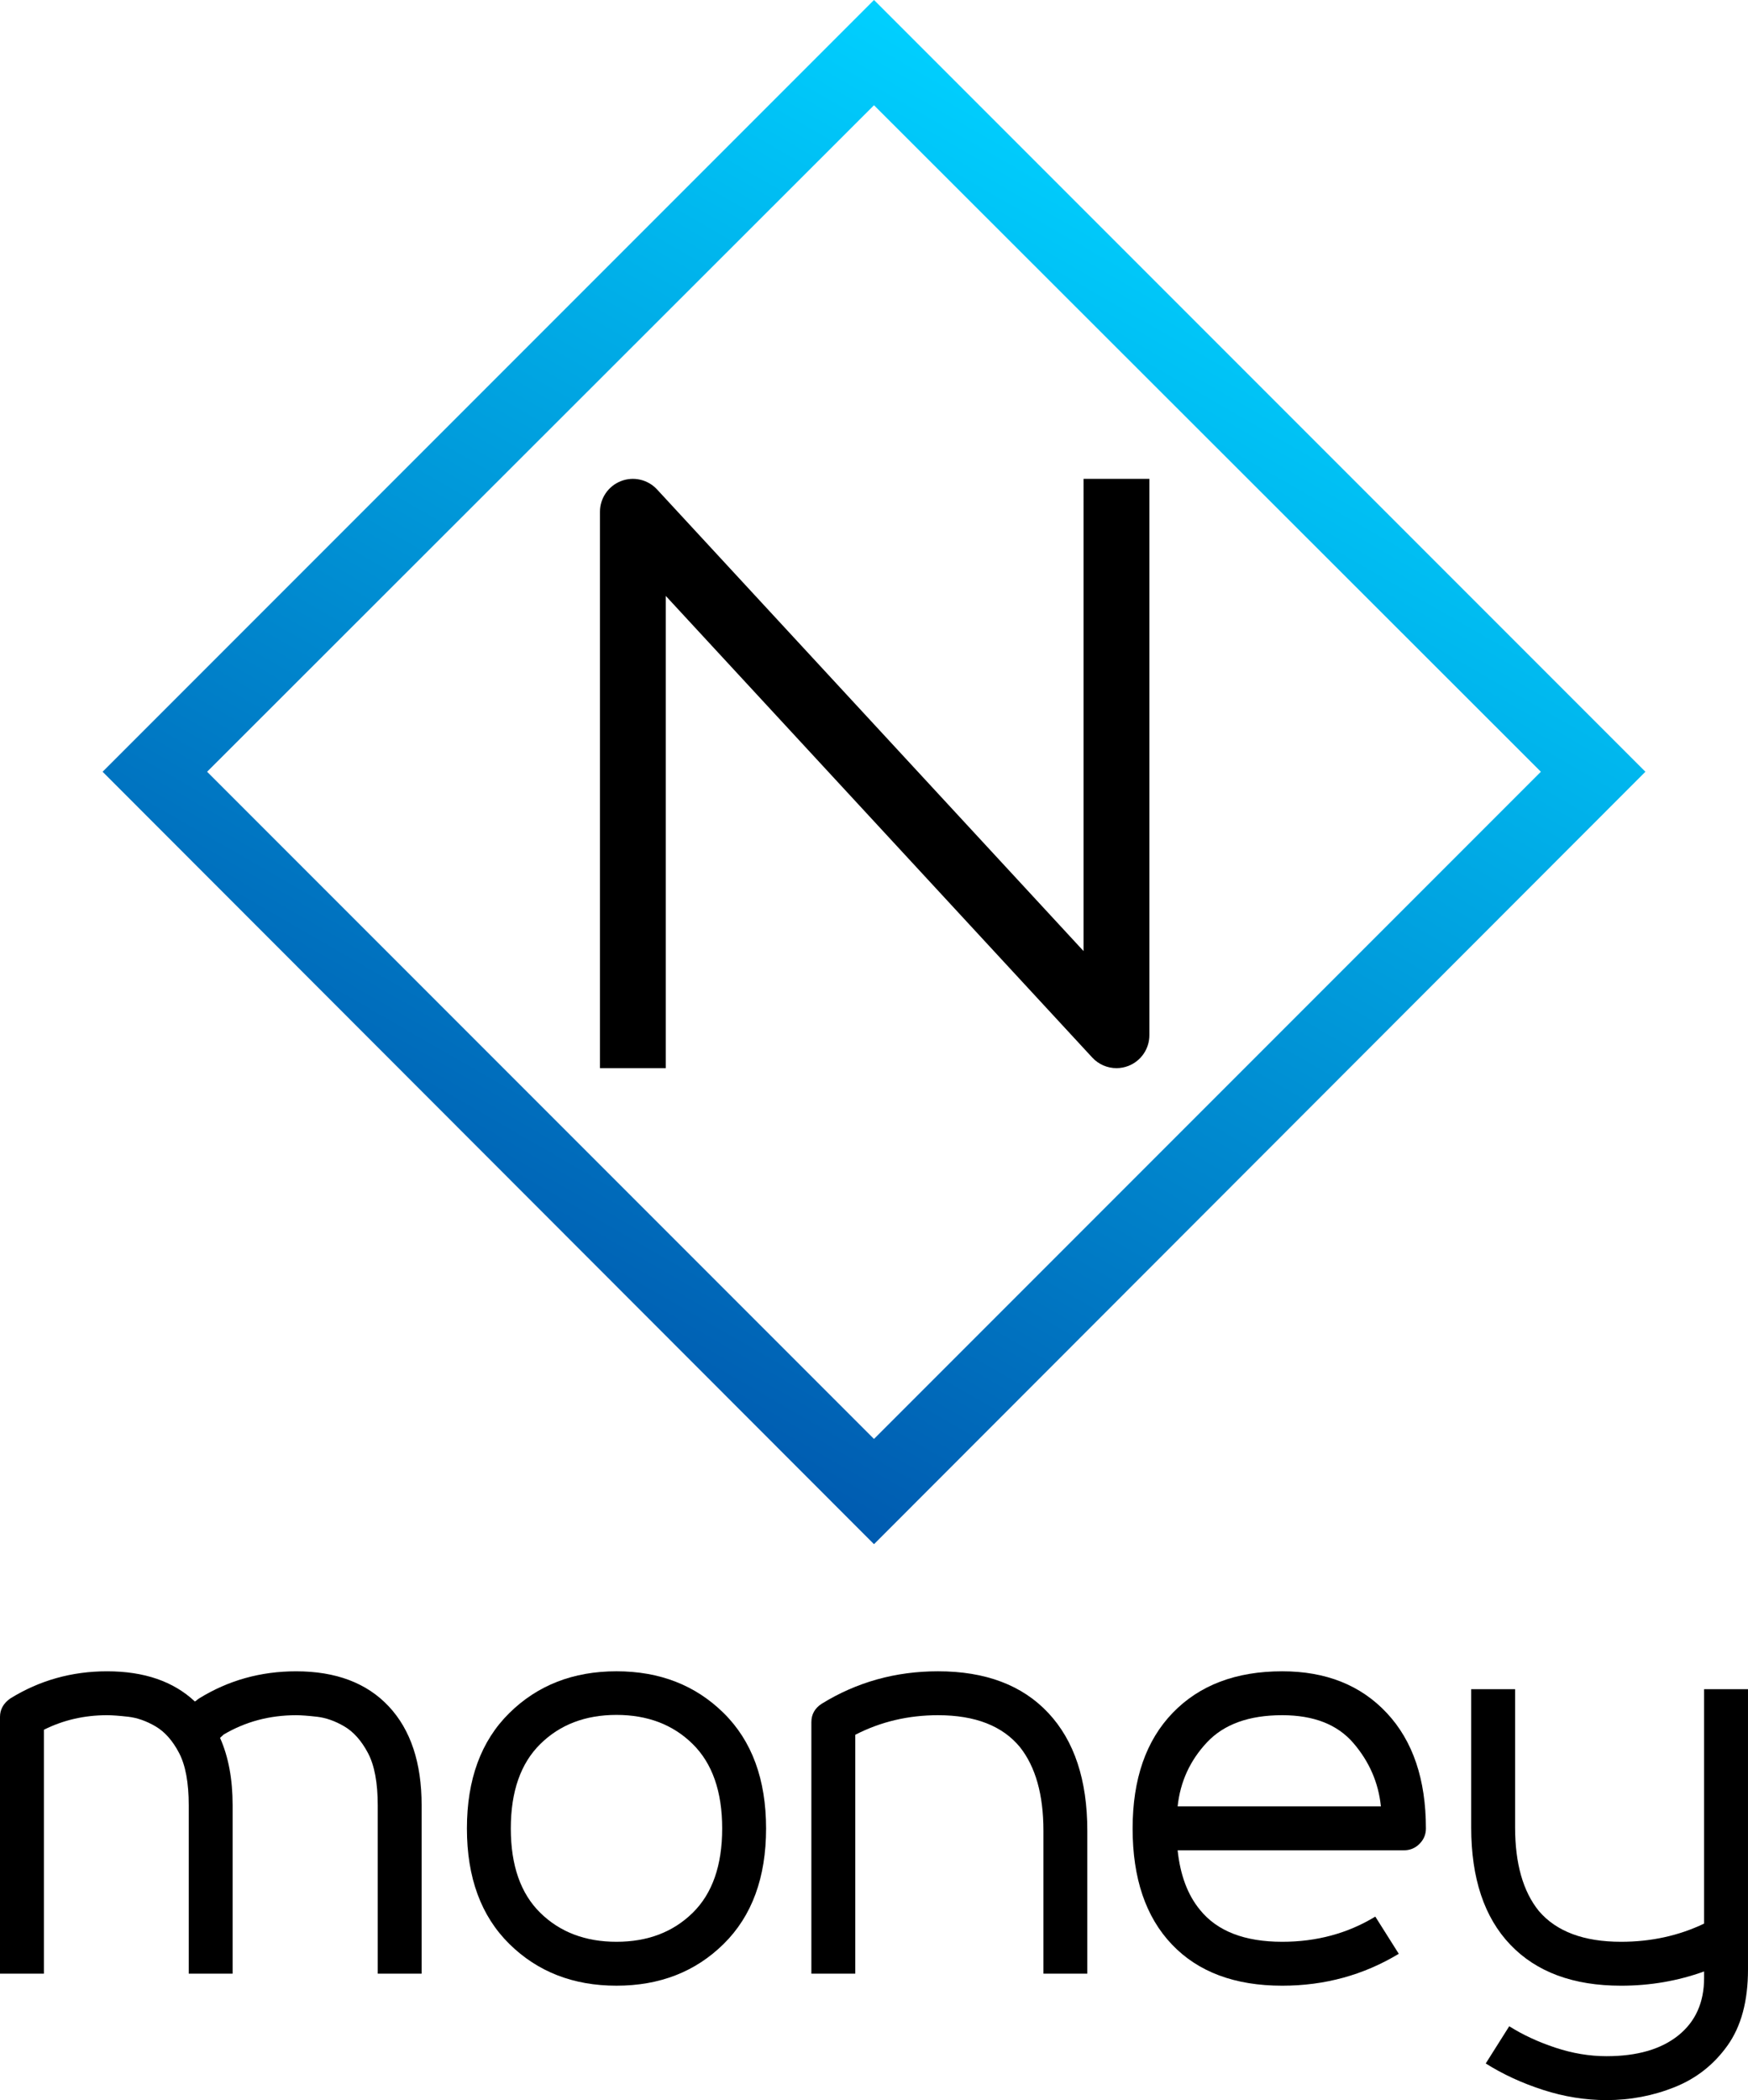
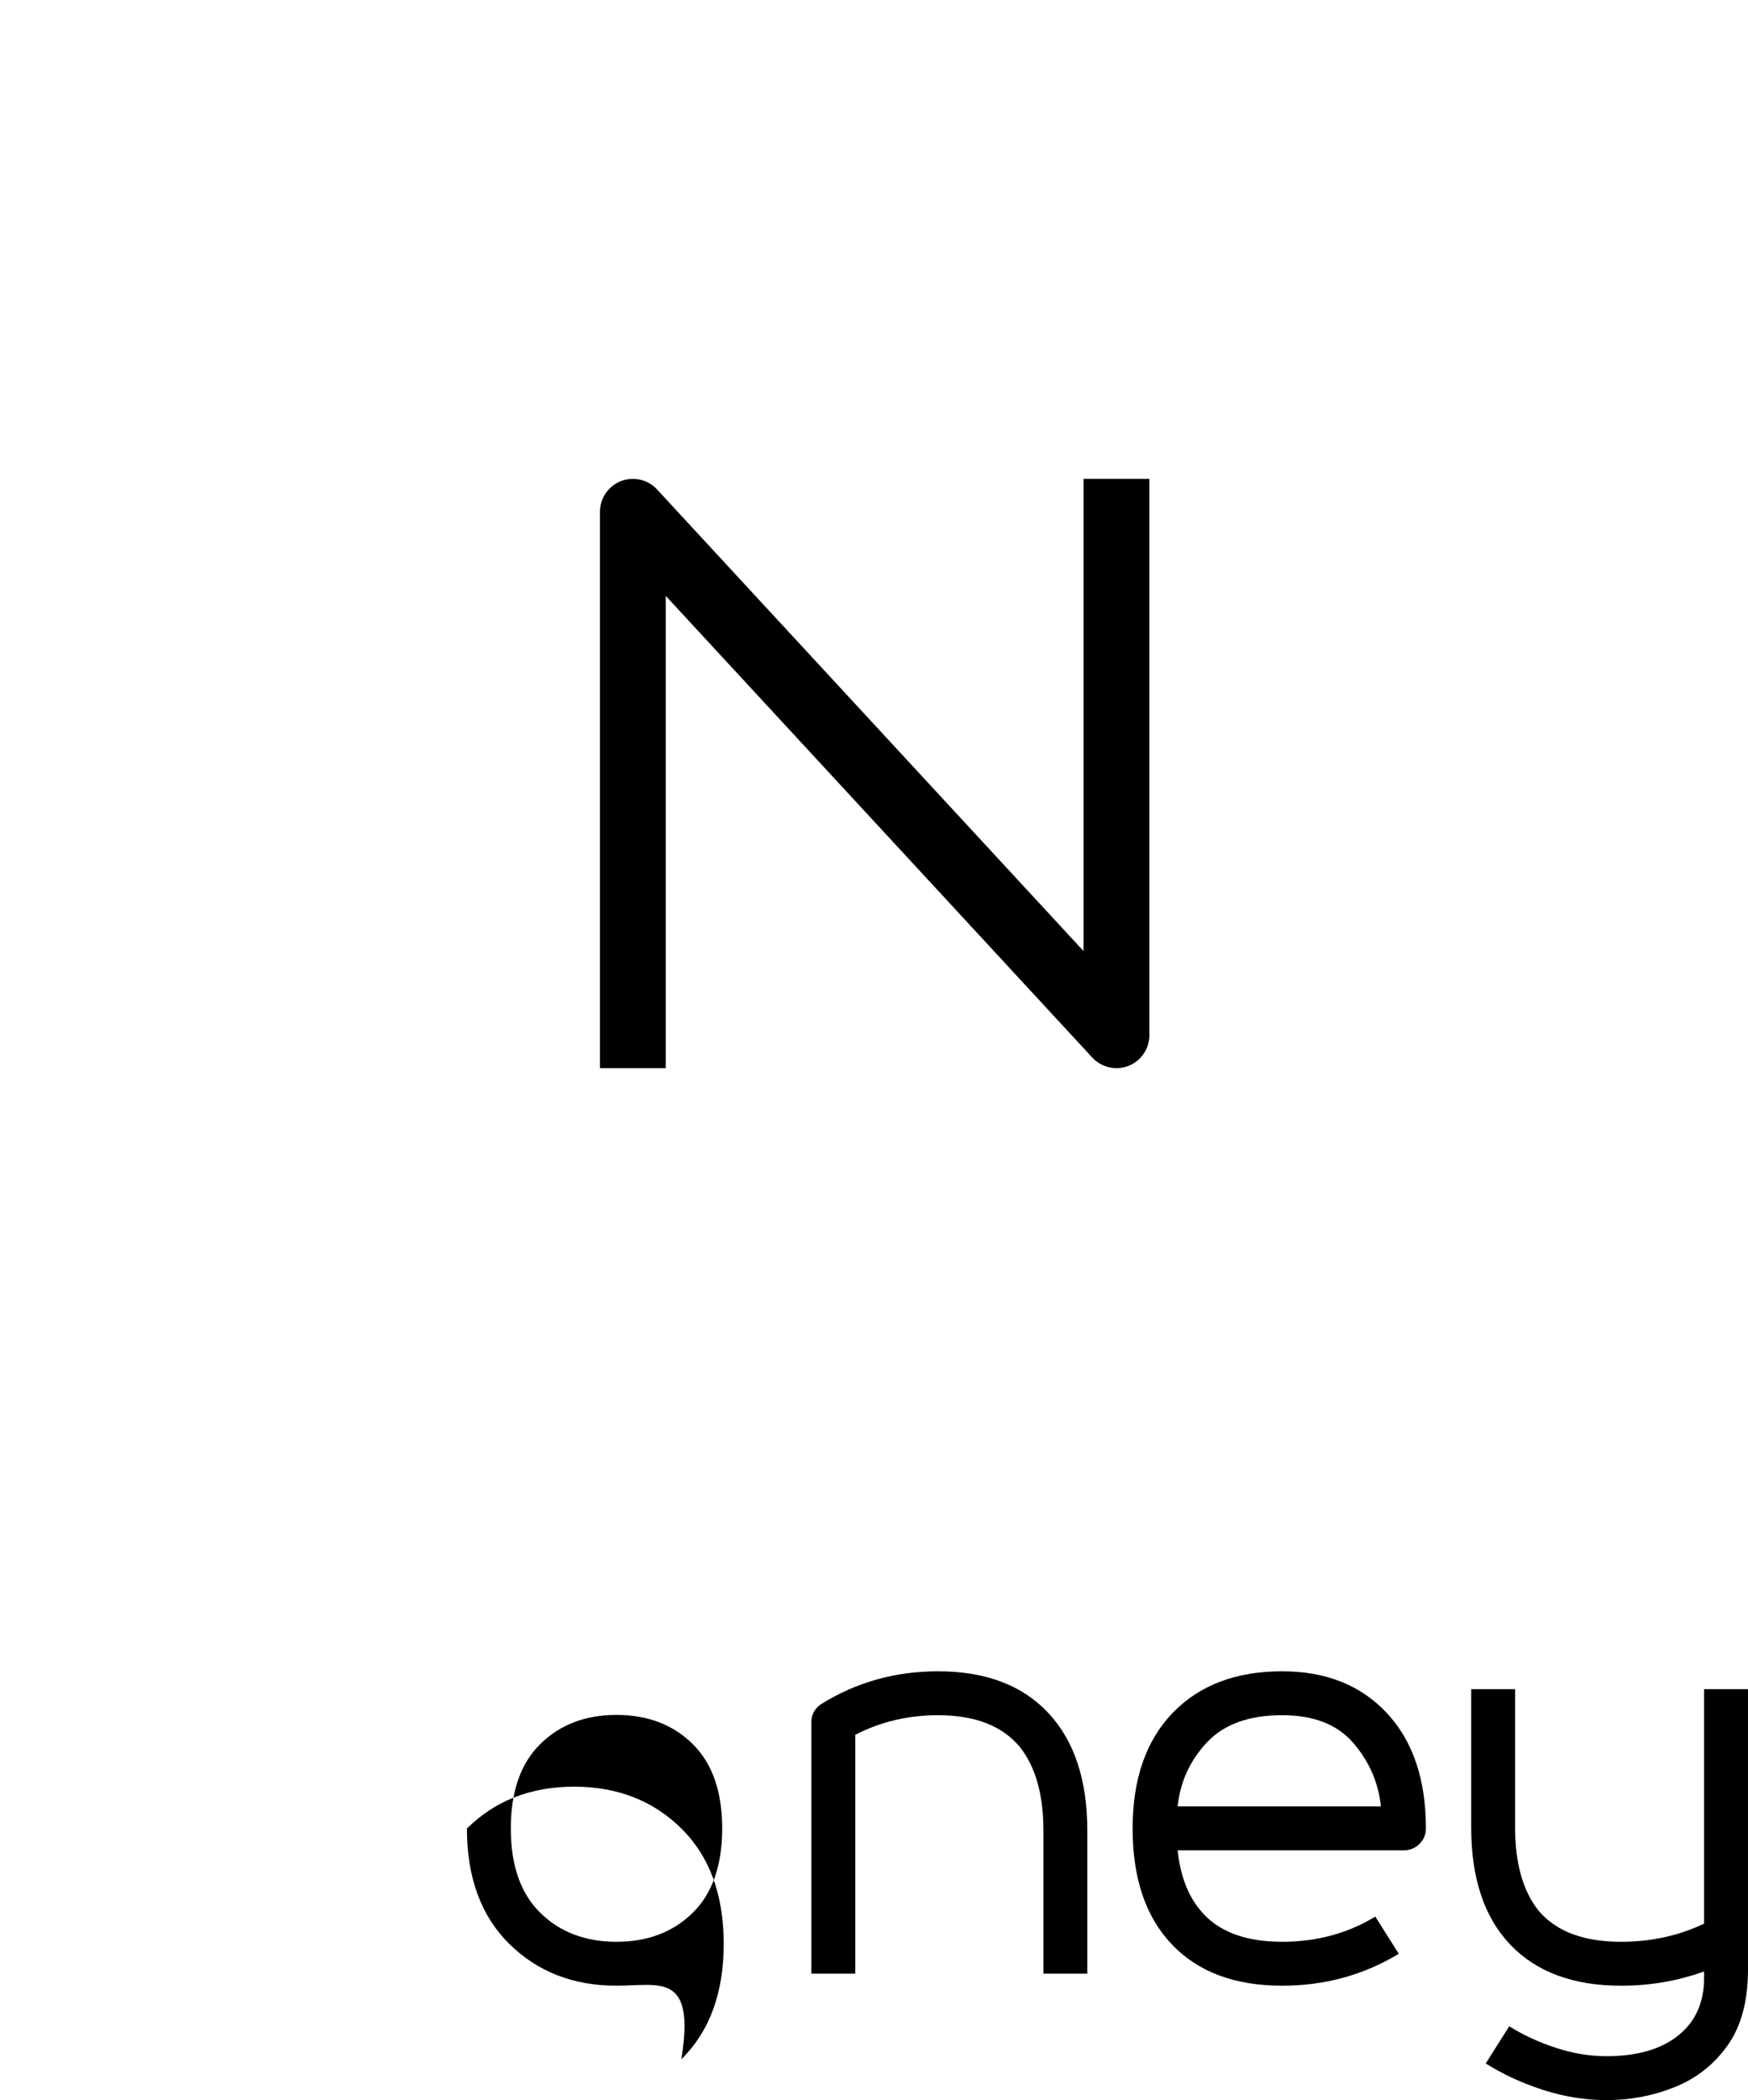
<svg xmlns="http://www.w3.org/2000/svg" version="1.1" id="圖層_1" x="0px" y="0px" viewBox="0 0 259.233 311.302" style="enable-background:new 0 0 259.233 311.302;" xml:space="preserve">
  <style type="text/css">
	.st0{fill:url(#SVGID_1_);}
</style>
  <g>
-     <path d="M6.51,256.405v36.156H0v-38.063c0-1.105,0.511-2.018,1.534-2.737   c4.34-2.681,9.122-4.021,14.347-4.021c5.5,0,9.84,1.492,13.02,4.478   l0.249-0.165c0.11-0.11,0.234-0.208,0.373-0.291   c4.339-2.681,9.136-4.021,14.388-4.021c5.916,0,10.497,1.734,13.746,5.203   c3.248,3.47,4.872,8.355,4.872,14.658v24.961h-6.51v-24.961   c0-3.345-0.484-5.93-1.451-7.754c-0.968-1.824-2.135-3.137-3.503-3.939   c-1.368-0.801-2.716-1.278-4.043-1.431c-1.327-0.151-2.363-0.228-3.11-0.228   c-3.925,0-7.505,0.953-10.739,2.861l-0.539,0.497   c1.244,2.792,1.866,6.123,1.866,9.993v24.961h-6.51v-24.961   c0-3.345-0.477-5.93-1.431-7.754s-2.115-3.137-3.483-3.939   c-1.368-0.801-2.723-1.278-4.063-1.431c-1.341-0.151-2.384-0.228-3.13-0.228   C12.508,254.248,9.385,254.967,6.51,256.405z" />
-     <path d="M91.428,294.344c-6.413,0-11.713-2.066-15.901-6.199   c-4.188-4.132-6.282-9.833-6.282-17.104c0-7.27,2.094-12.972,6.282-17.105   c4.188-4.132,9.488-6.198,15.901-6.198s11.714,2.066,15.901,6.198   c4.188,4.133,6.282,9.835,6.282,17.105c0,7.271-2.094,12.972-6.282,17.104   C103.142,292.278,97.841,294.344,91.428,294.344z M91.428,287.834   c4.616,0,8.382-1.431,11.299-4.292c2.916-2.86,4.374-7.028,4.374-12.501   c0-5.474-1.458-9.647-4.374-12.522c-2.917-2.874-6.683-4.313-11.299-4.313   c-4.617,0-8.383,1.438-11.299,4.313c-2.917,2.875-4.375,7.049-4.375,12.522   c0,5.473,1.458,9.641,4.375,12.501C83.045,286.404,86.811,287.834,91.428,287.834z" />
+     <path d="M91.428,294.344c-6.413,0-11.713-2.066-15.901-6.199   c-4.188-4.132-6.282-9.833-6.282-17.104c4.188-4.132,9.488-6.198,15.901-6.198s11.714,2.066,15.901,6.198   c4.188,4.133,6.282,9.835,6.282,17.105c0,7.271-2.094,12.972-6.282,17.104   C103.142,292.278,97.841,294.344,91.428,294.344z M91.428,287.834   c4.616,0,8.382-1.431,11.299-4.292c2.916-2.86,4.374-7.028,4.374-12.501   c0-5.474-1.458-9.647-4.374-12.522c-2.917-2.874-6.683-4.313-11.299-4.313   c-4.617,0-8.383,1.438-11.299,4.313c-2.917,2.875-4.375,7.049-4.375,12.522   c0,5.473,1.458,9.641,4.375,12.501C83.045,286.404,86.811,287.834,91.428,287.834z" />
    <path d="M126.838,257.151v35.41h-6.51v-37.276c0-1.16,0.511-2.073,1.534-2.736   c5.197-3.206,10.947-4.81,17.249-4.81c7.05,0,12.501,2.06,16.358,6.178   c3.855,4.119,5.783,9.938,5.783,17.456v21.188h-6.51v-21.188   c0-5.334-1.16-9.467-3.482-12.397c-2.598-3.151-6.648-4.727-12.149-4.727   C134.688,254.248,130.597,255.216,126.838,257.151z" />
    <path d="M211.466,271.041c0,0.885-0.318,1.645-0.954,2.28   c-0.636,0.637-1.41,0.954-2.322,0.954h-33.544   c0.387,3.677,1.493,6.62,3.317,8.831c2.543,3.151,6.606,4.728,12.19,4.728   c5.113,0,9.716-1.244,13.808-3.732l3.482,5.515   c-5.225,3.151-10.988,4.728-17.29,4.728c-7.021,0-12.475-2.038-16.357-6.116   c-3.885-4.077-5.826-9.807-5.826-17.187c0-7.325,1.983-13.041,5.95-17.146   c3.967-4.104,9.377-6.157,16.233-6.157c6.495,0,11.672,2.066,15.528,6.198   C209.538,258.07,211.466,263.772,211.466,271.041z M204.791,267.766   c-0.359-3.511-1.721-6.642-4.084-9.392c-2.364-2.751-5.882-4.126-10.553-4.126   c-4.921,0-8.639,1.341-11.154,4.021c-2.516,2.682-3.967,5.847-4.354,9.496H204.791   z" />
    <path d="M218.183,250.392h6.51v20.483c0,5.363,1.175,9.495,3.524,12.397   c2.599,3.041,6.662,4.562,12.19,4.562c4.45,0,8.556-0.898,12.315-2.695v-34.747   h6.51v41.547c0,4.671-1.01,8.424-3.027,11.258   c-2.019,2.833-4.63,4.893-7.837,6.178s-6.579,1.928-10.117,1.928   c-3.151,0-6.289-0.504-9.412-1.513c-3.124-1.01-5.957-2.315-8.5-3.919   l3.483-5.515c2.017,1.271,4.298,2.329,6.841,3.172   c2.543,0.844,5.072,1.265,7.588,1.265c4.533,0,8.079-1.022,10.636-3.068   s3.836-4.893,3.836-8.541v-0.954c-3.898,1.41-8.003,2.115-12.315,2.115   c-7.076,0-12.55-2.024-16.42-6.075c-3.87-4.049-5.805-9.848-5.805-17.394   V250.392z" />
  </g>
  <g>
    <linearGradient id="SVGID_1_" gradientUnits="userSpaceOnUse" x1="179.193" y1="-892.622" x2="80.076" y2="-1064.297" gradientTransform="matrix(1 0 0 -1 -0.04 -864.024)">
      <stop offset="0" style="stop-color:#00D0FF" />
      <stop offset="1" style="stop-color:#005BB0" />
    </linearGradient>
-     <path class="st0" d="M129.616,228.898L15.216,114.398L129.616-0.002l114.4,114.4   L129.616,228.898z M30.716,114.398l98.9,98.9l98.9-98.9l-98.9-98.8   L30.716,114.398z" />
  </g>
  <g>
    <path d="M165.575,158.334c-1.335,0-2.643-0.548-3.586-1.568L98.74,88.338v69.996   h-9.763V75.865c0-2.009,1.231-3.813,3.102-4.546   c1.87-0.733,3.999-0.244,5.364,1.232l63.249,68.428V70.984h9.763v82.468   c0,2.009-1.231,3.813-3.102,4.546C166.775,158.224,166.172,158.334,165.575,158.334z" />
  </g>
</svg>